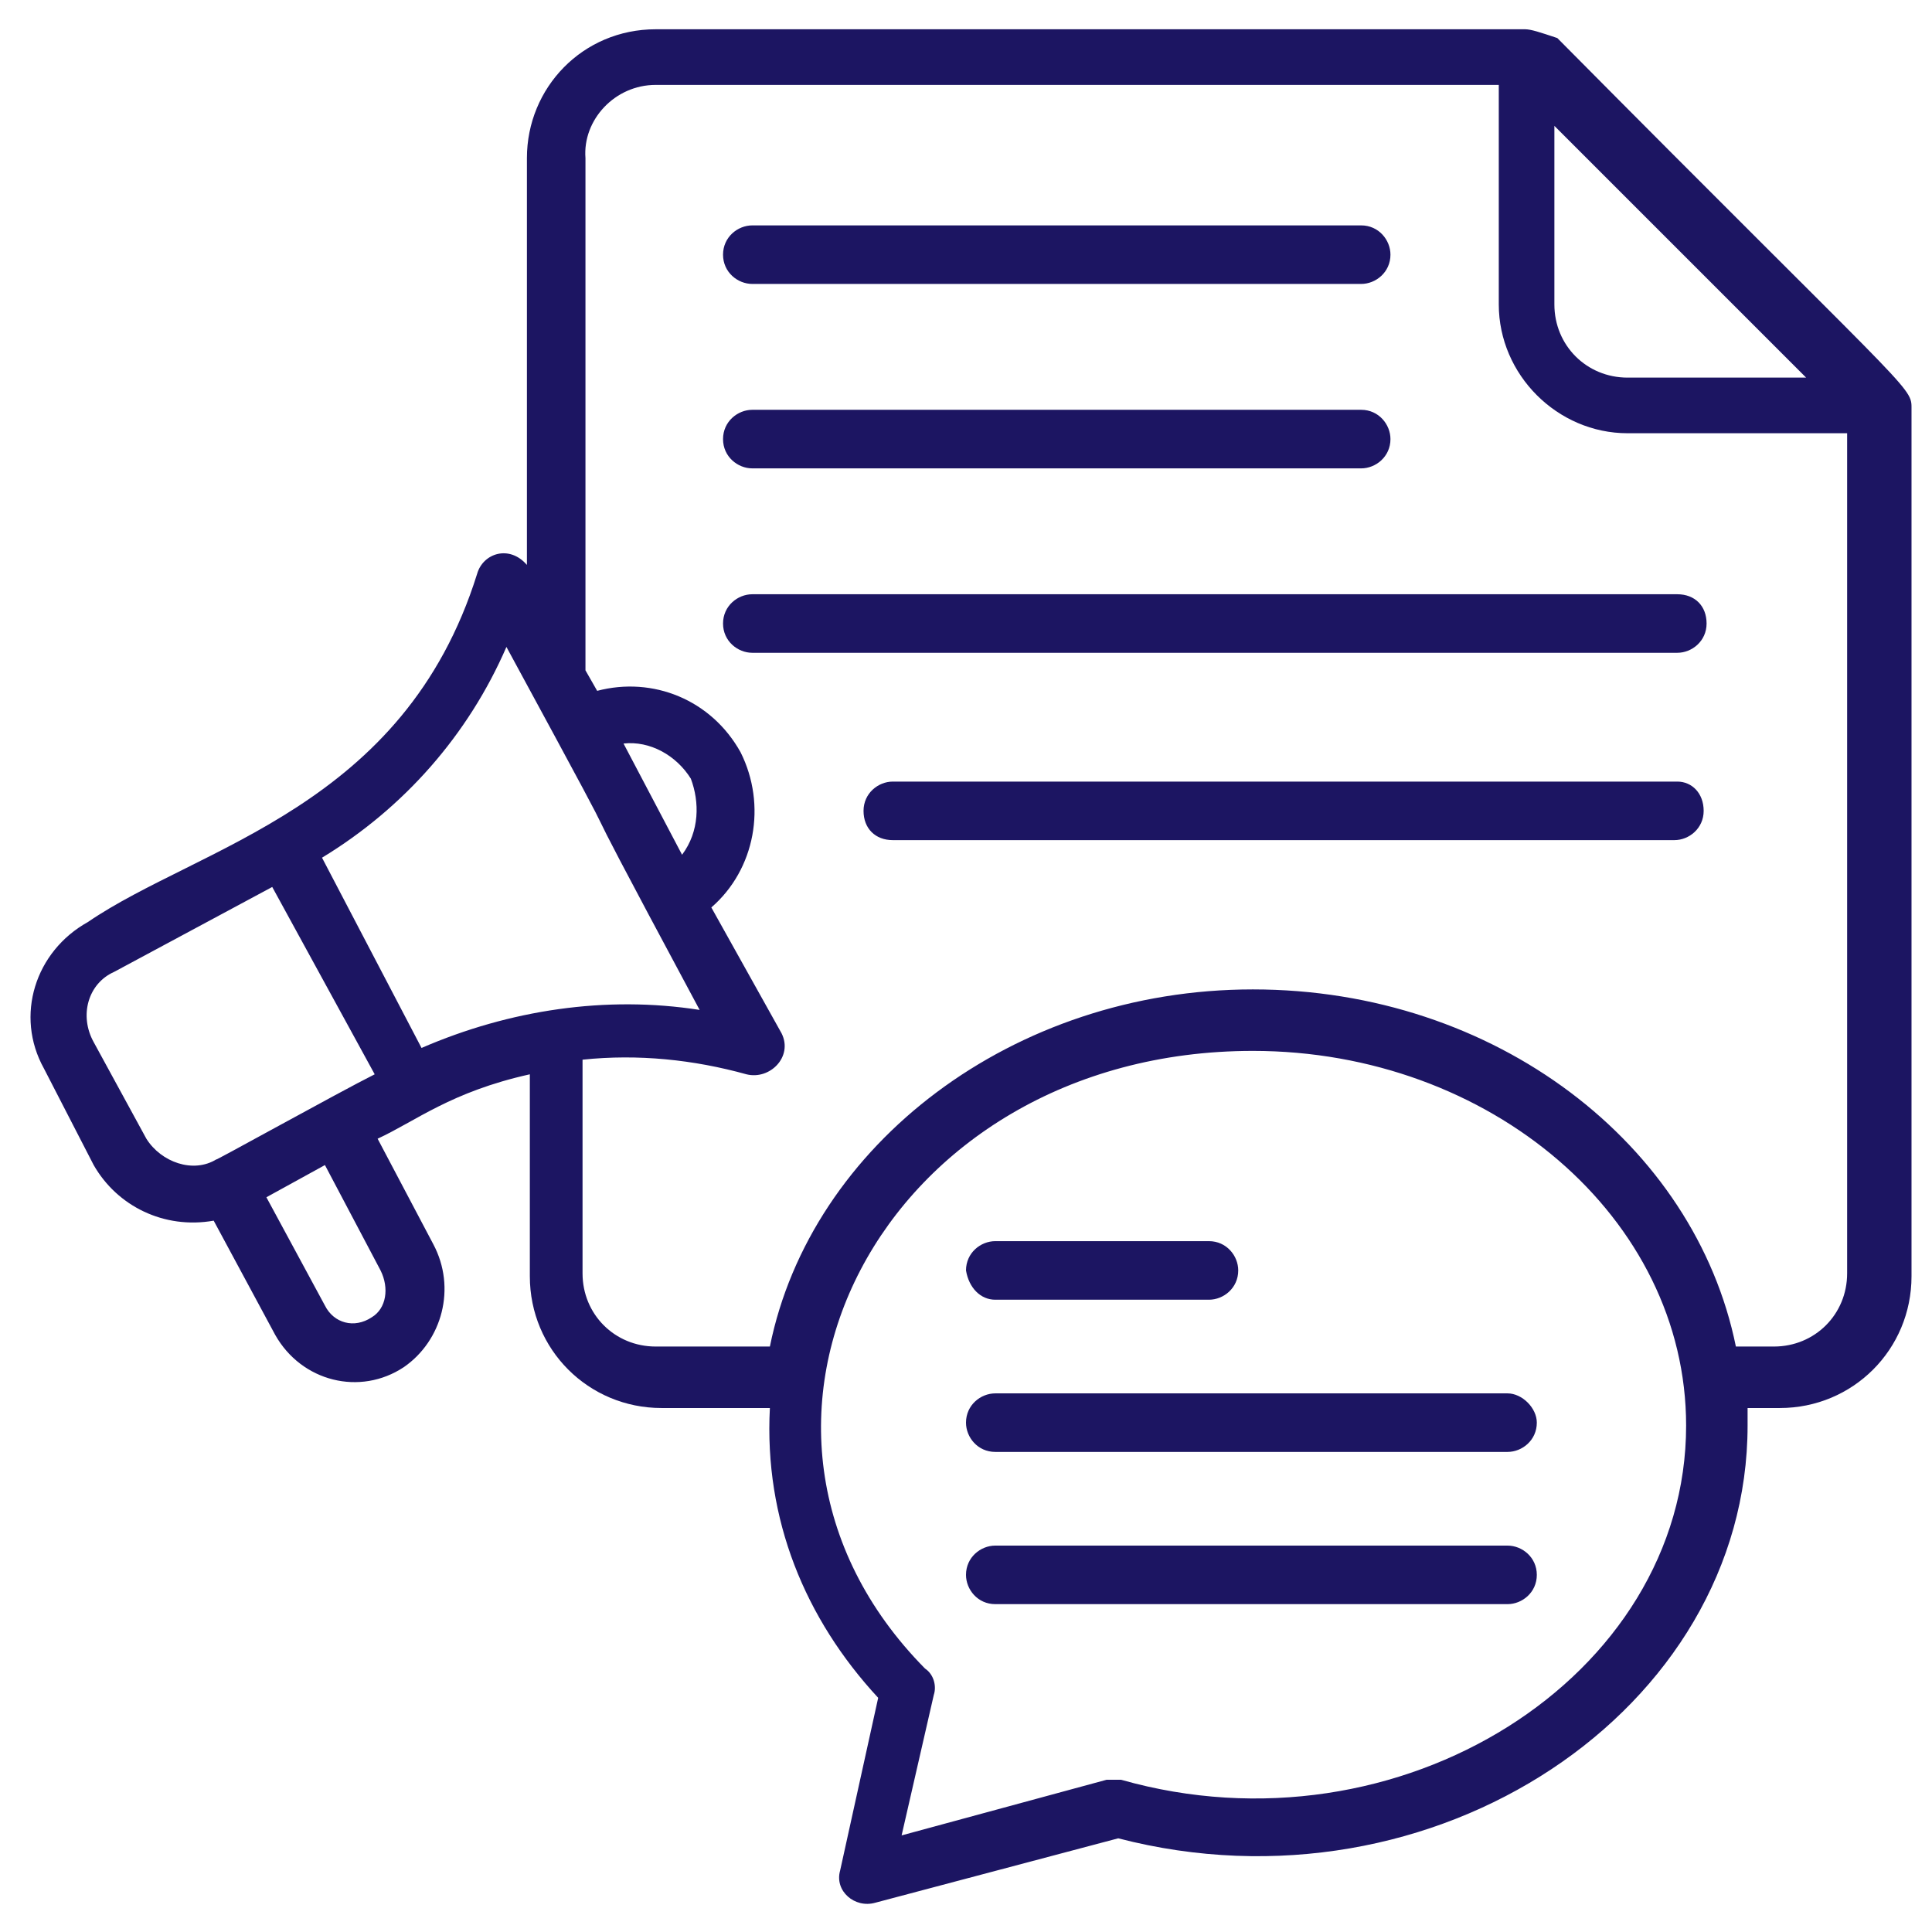
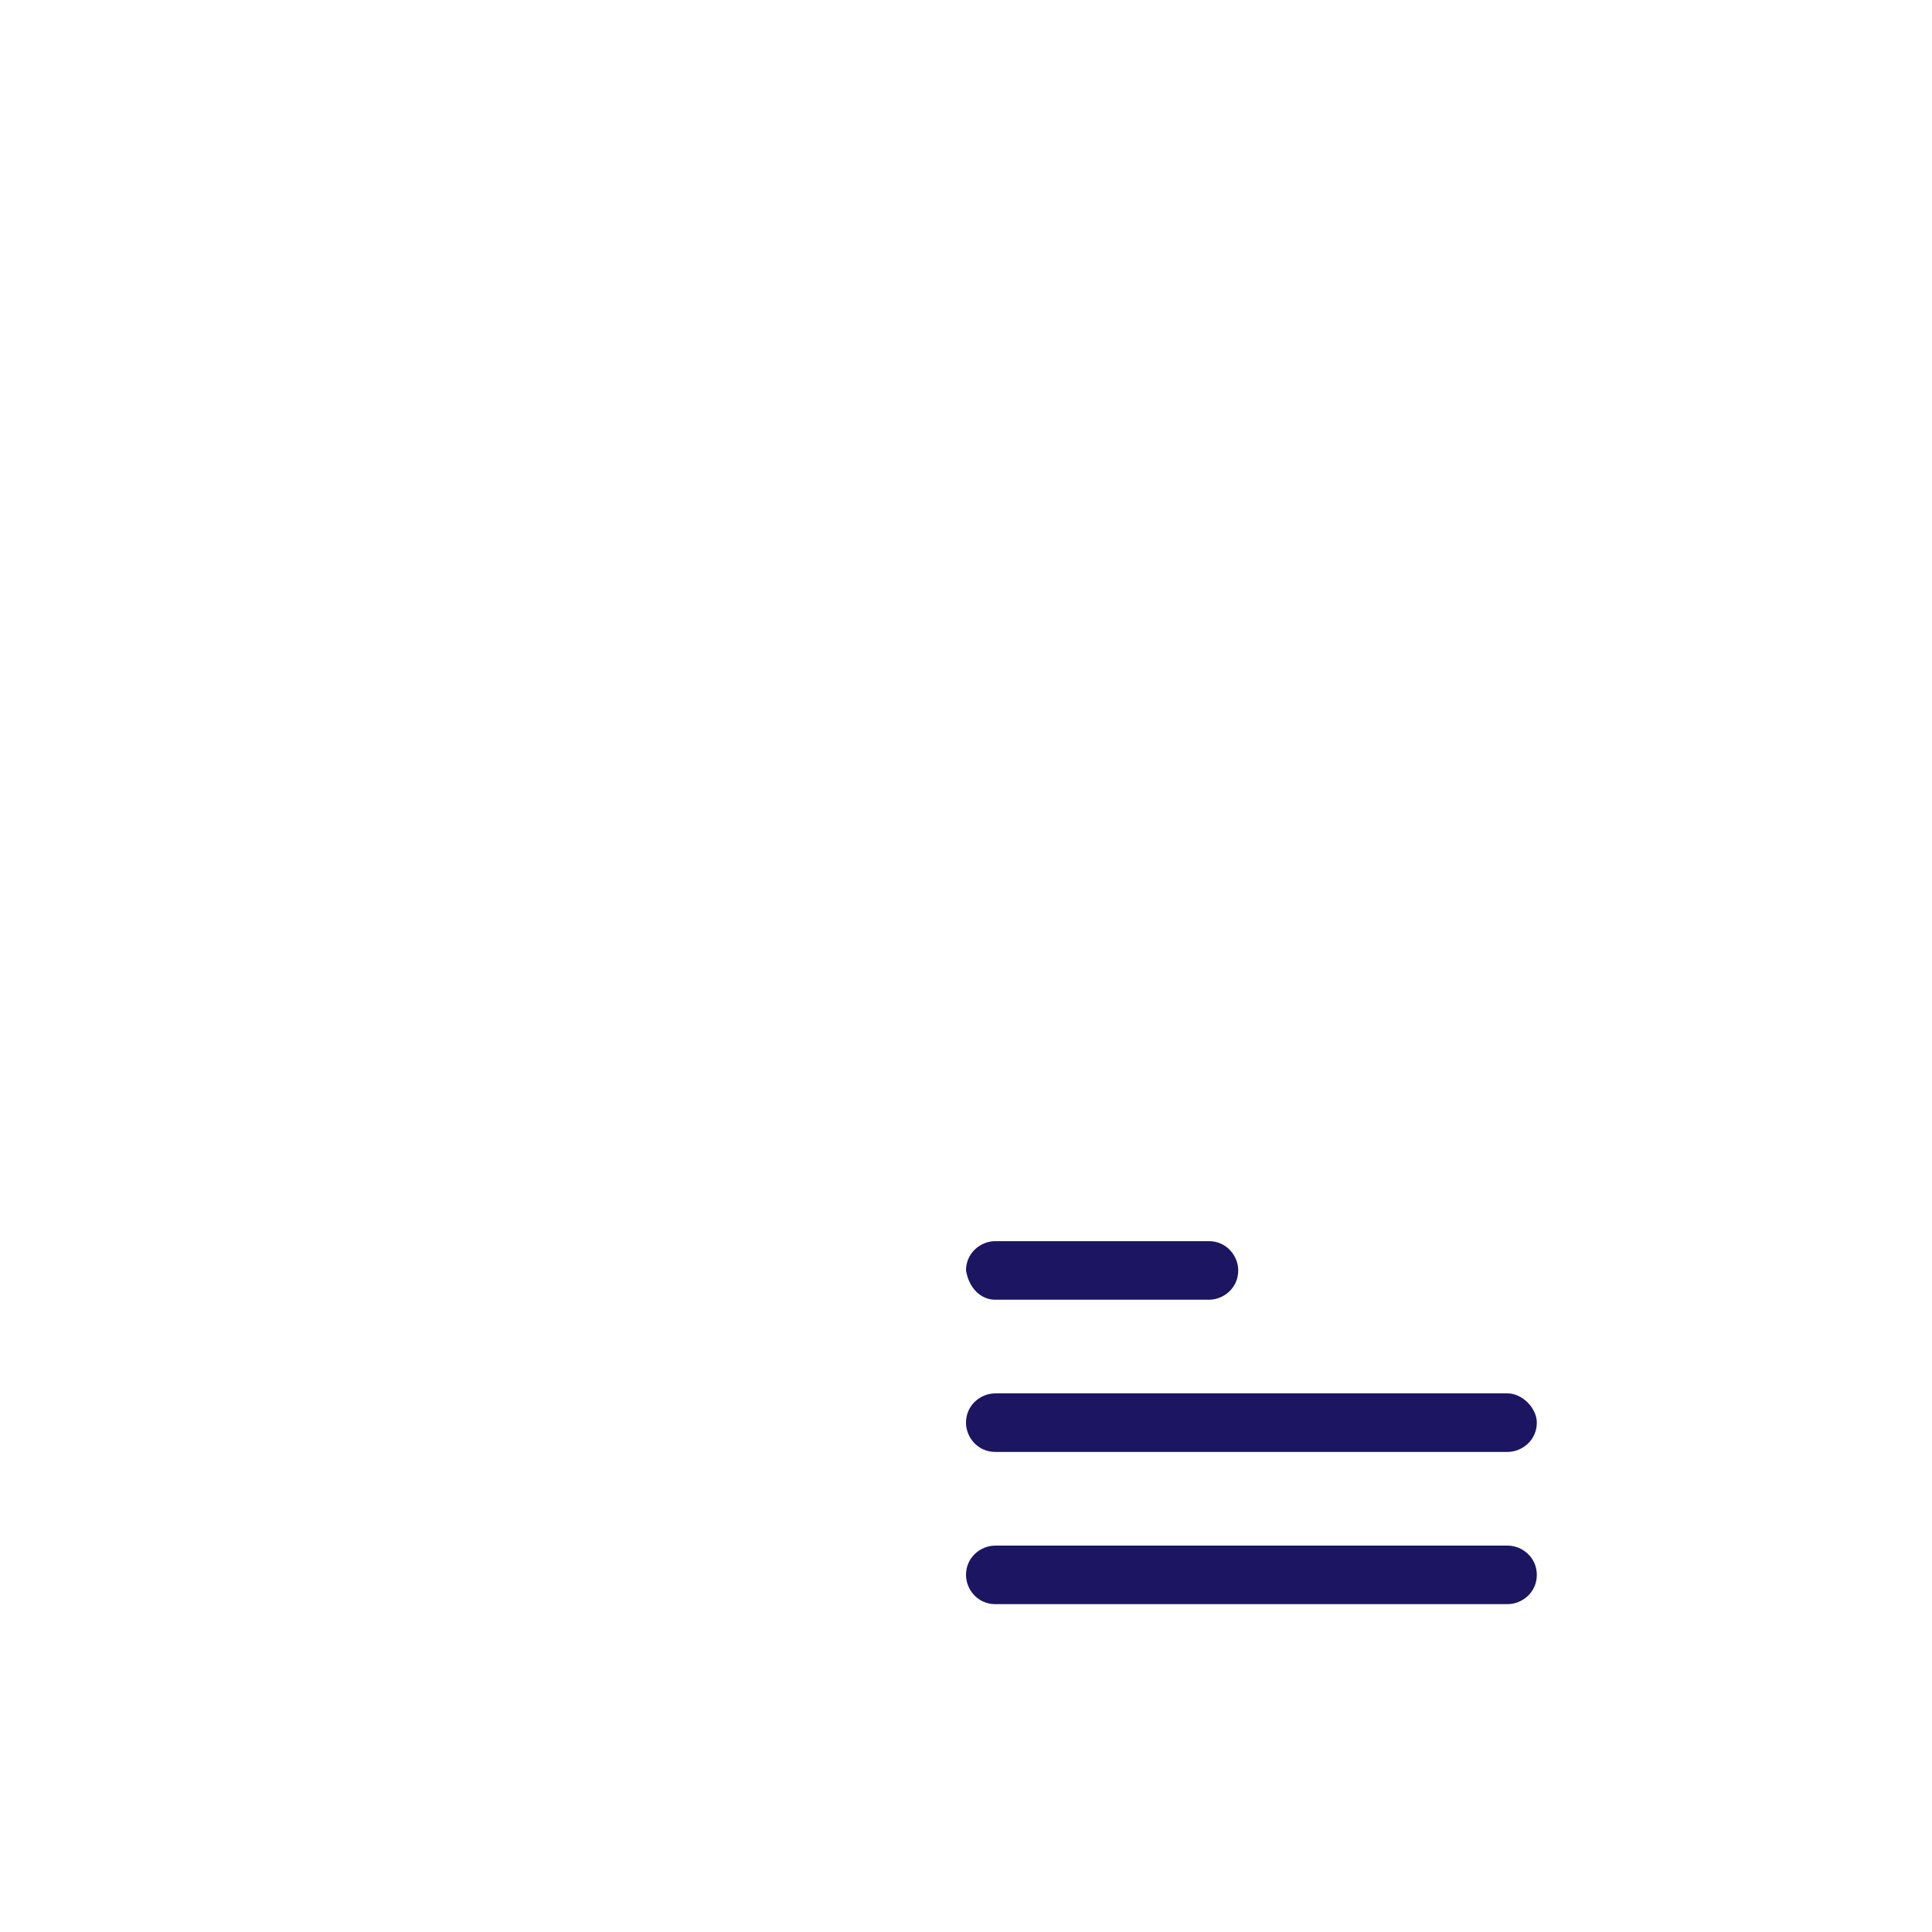
<svg xmlns="http://www.w3.org/2000/svg" width="86" height="86" viewBox="0 0 86 86" fill="none">
-   <path d="M33.488 29.058H74.663C75.315 29.058 75.966 28.537 75.966 27.755C75.966 26.973 75.445 26.452 74.663 26.452H33.488C32.836 26.452 32.185 26.973 32.185 27.755C32.185 28.537 32.836 29.058 33.488 29.058ZM33.488 20.849H60.591C61.242 20.849 61.894 20.327 61.894 19.546C61.894 18.894 61.372 18.242 60.591 18.242H33.488C32.836 18.242 32.185 18.764 32.185 19.546C32.185 20.327 32.836 20.849 33.488 20.849ZM74.663 34.791H39.742C39.091 34.791 38.439 35.312 38.439 36.094C38.439 36.876 38.96 37.397 39.742 37.397H74.533C75.185 37.397 75.836 36.876 75.836 36.094C75.836 35.312 75.315 34.791 74.663 34.791ZM33.488 12.639H60.591C61.242 12.639 61.894 12.118 61.894 11.336C61.894 10.685 61.372 10.033 60.591 10.033H33.488C32.836 10.033 32.185 10.555 32.185 11.336C32.185 12.118 32.836 12.639 33.488 12.639Z" fill="#1C1562" />
-   <path d="M4.17 51.861C5.212 53.685 7.297 54.727 9.512 54.336L12.249 59.418C13.422 61.503 16.028 62.154 17.982 60.852C19.676 59.679 20.328 57.333 19.285 55.379L16.809 50.688C18.503 49.906 20.067 48.603 23.585 47.821V56.812C23.585 60.07 26.191 62.676 29.449 62.676H34.27C34.009 67.627 35.834 72.058 39.091 75.576L37.397 83.264C37.137 84.176 38.049 84.957 38.961 84.697L49.776 81.83C63.849 85.479 77.791 76.097 77.791 63.458V62.676H79.225C82.482 62.676 85.088 60.07 85.088 56.812V18.112C85.088 17.2 84.697 17.2 69.322 1.694C68.54 1.433 68.149 1.303 67.888 1.303H29.188C25.931 1.303 23.455 3.909 23.455 7.036V25.148C22.673 24.236 21.5 24.627 21.24 25.539C17.982 35.964 8.861 37.657 3.909 41.045C1.564 42.348 0.652 45.215 1.955 47.561L4.17 51.861ZM16.94 56.551C17.331 57.333 17.2 58.245 16.549 58.636C15.767 59.157 14.855 58.897 14.464 58.115L11.858 53.294L14.464 51.861L16.94 56.551ZM49.906 79.224H49.255L40.134 81.7L41.567 75.445C41.697 75.055 41.567 74.533 41.176 74.273C30.622 63.588 39.222 46.779 55.77 46.779C66.325 46.779 75.055 54.206 75.055 63.458C75.055 74.664 62.285 82.742 49.906 79.224ZM69.191 5.603L80.397 16.809H72.449C70.625 16.809 69.191 15.376 69.191 13.552V5.603ZM29.188 3.779H66.716V13.552C66.716 16.679 69.322 19.285 72.449 19.285H82.222V56.682C82.222 58.506 80.788 59.939 78.964 59.939H77.27C75.446 50.948 66.585 44.042 55.77 44.042C45.085 44.042 36.094 50.948 34.27 59.939H29.188C27.364 59.939 25.931 58.506 25.931 56.682V47.17C28.406 46.909 30.882 47.17 33.228 47.821C34.27 48.082 35.312 47.039 34.791 45.997L31.664 40.394C33.618 38.7 34.14 35.833 32.967 33.488C31.664 31.142 29.058 30.1 26.582 30.752L26.061 29.839V7.036C25.931 5.342 27.364 3.779 29.188 3.779ZM30.361 38.048L27.755 33.097C28.928 32.967 30.1 33.618 30.752 34.661C31.143 35.703 31.143 37.006 30.361 38.048ZM22.543 28.797C29.97 42.479 23.455 30.621 31.143 44.955C26.973 44.303 22.673 44.955 18.764 46.648L14.334 38.179C17.982 35.964 20.849 32.706 22.543 28.797ZM5.082 43.261L12.118 39.482L16.679 47.821C15.116 48.603 9.252 51.861 9.643 51.6C8.6 52.252 7.167 51.73 6.515 50.688L4.17 46.388C3.519 45.215 3.909 43.782 5.082 43.261Z" fill="#1C1562" />
  <path d="M44.303 57.855H53.815C54.467 57.855 55.118 57.333 55.118 56.552C55.118 55.9 54.597 55.248 53.815 55.248H44.303C43.651 55.248 43 55.77 43 56.552C43.13 57.333 43.651 57.855 44.303 57.855ZM67.106 62.024H44.303C43.651 62.024 43 62.545 43 63.327C43 63.979 43.521 64.63 44.303 64.63H67.106C67.758 64.63 68.409 64.109 68.409 63.327C68.409 62.676 67.758 62.024 67.106 62.024ZM67.106 68.8H44.303C43.651 68.8 43 69.321 43 70.103C43 70.755 43.521 71.406 44.303 71.406H67.106C67.758 71.406 68.409 70.885 68.409 70.103C68.409 69.321 67.758 68.8 67.106 68.8Z" fill="#1C1562" />
</svg>